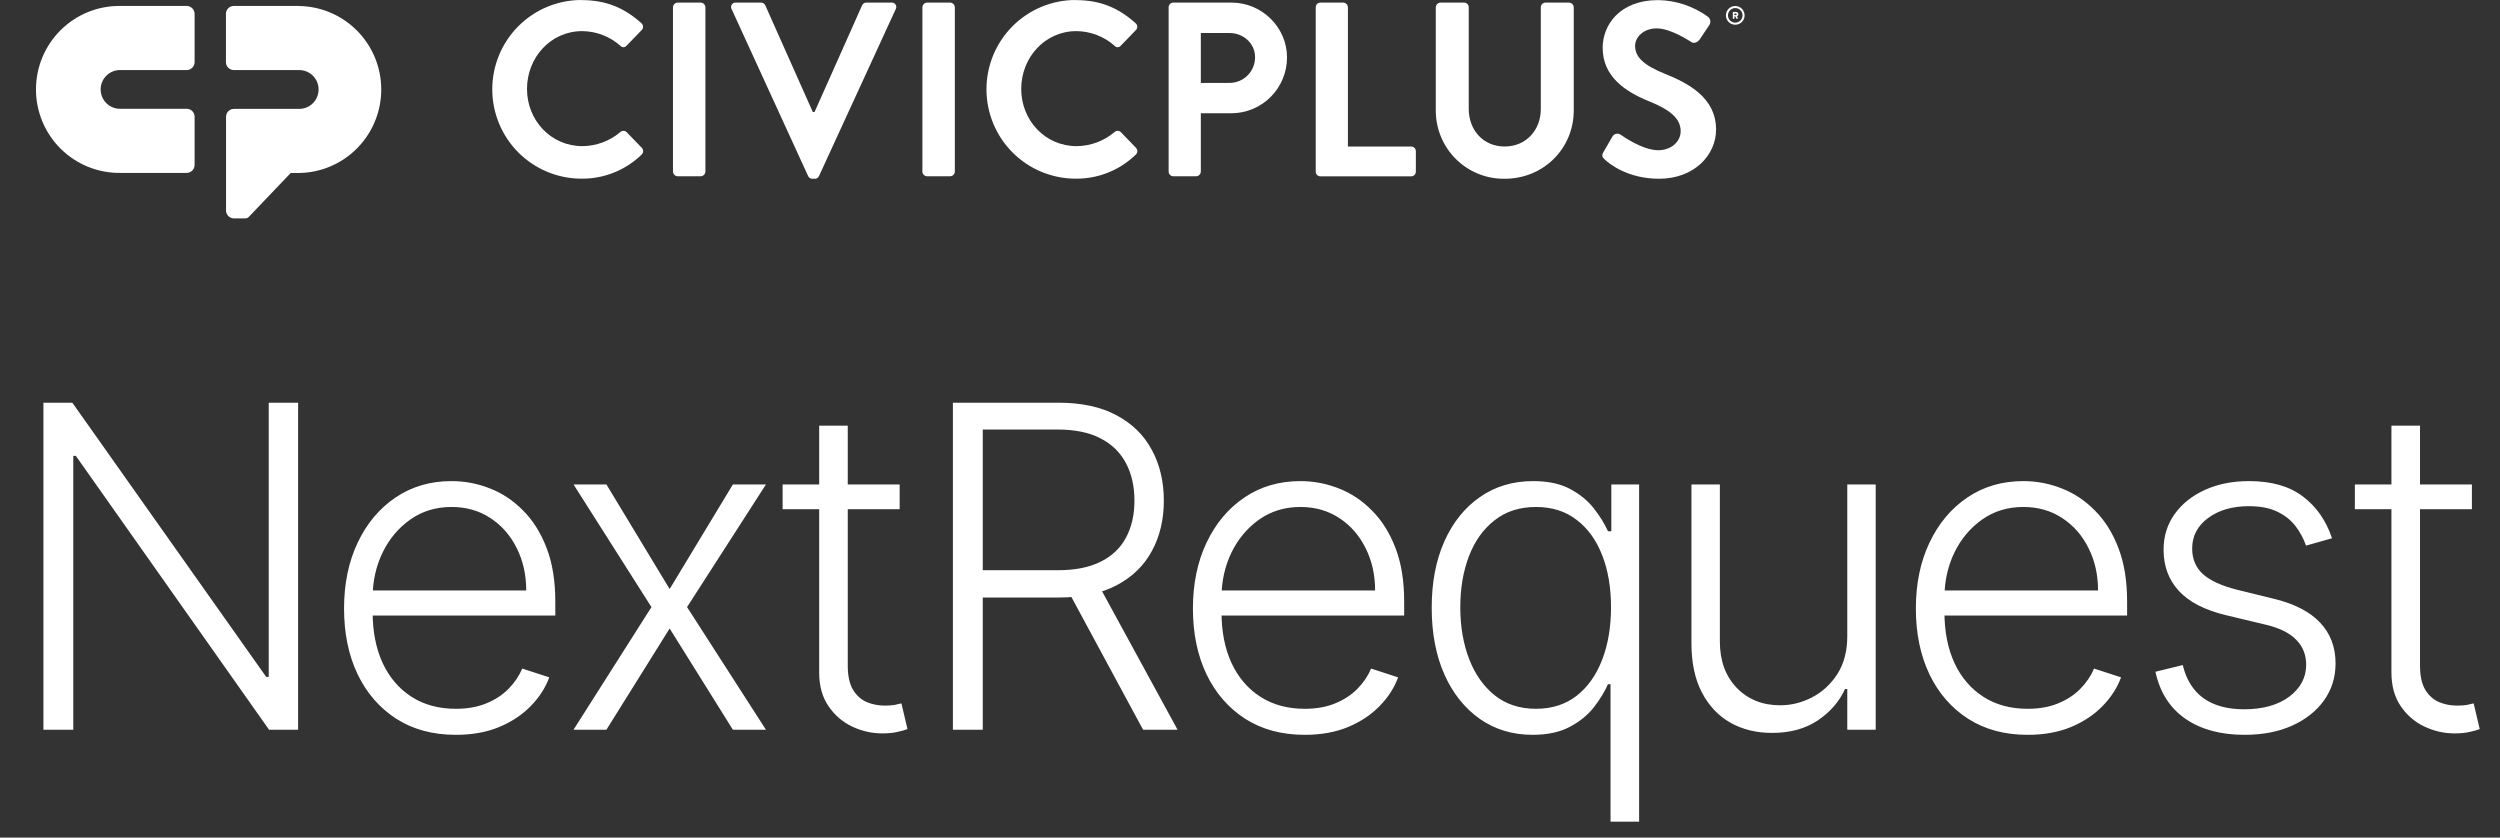
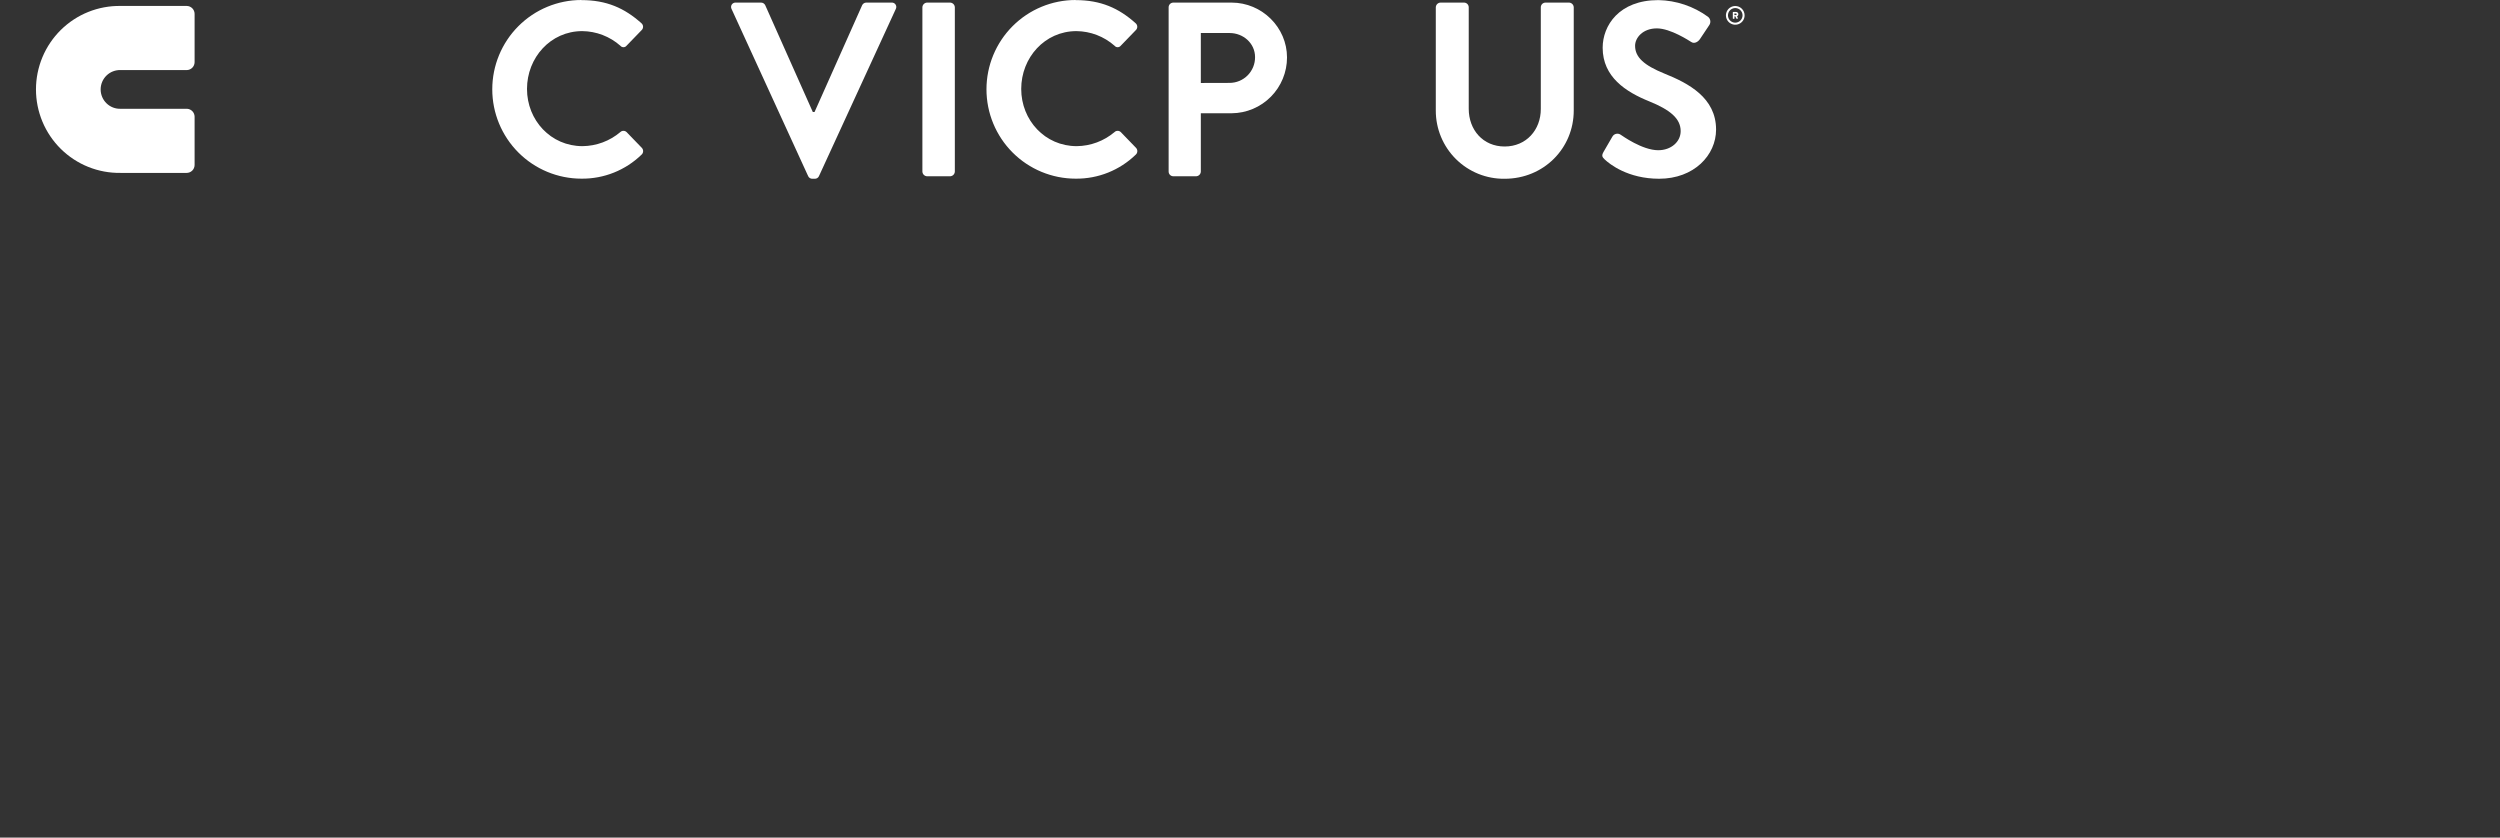
<svg xmlns="http://www.w3.org/2000/svg" width="973" height="326" viewBox="0 0 973 326" fill="none">
  <rect x="0" y="0" width="973" height="326" fill="#333333" stroke="none" />
  <path d="M226.294 0.04C236.034 0.04 243.066 3.133 249.623 9.026C249.821 9.188 249.982 9.39 250.096 9.619C250.21 9.849 250.274 10.1 250.283 10.356C250.292 10.612 250.246 10.867 250.148 11.104C250.051 11.341 249.904 11.554 249.718 11.73L243.836 17.813C243.692 17.99 243.51 18.132 243.304 18.229C243.098 18.327 242.873 18.378 242.646 18.378C242.418 18.378 242.193 18.327 241.987 18.229C241.781 18.132 241.599 17.99 241.455 17.813C237.351 14.189 232.082 12.165 226.612 12.111C214.269 12.111 205.109 22.449 205.109 34.616C205.109 46.783 214.364 56.883 226.707 56.883C232.114 56.831 237.332 54.884 241.455 51.38C241.781 51.083 242.205 50.919 242.646 50.919C243.086 50.919 243.51 51.083 243.836 51.38L249.813 57.559C249.978 57.736 250.106 57.945 250.19 58.172C250.275 58.399 250.314 58.641 250.305 58.883C250.296 59.125 250.24 59.363 250.139 59.584C250.038 59.804 249.895 60.002 249.718 60.167C243.45 66.264 235.03 69.632 226.294 69.535C217.091 69.535 208.264 65.872 201.756 59.352C195.248 52.832 191.592 43.989 191.592 34.767C191.592 25.547 195.248 16.703 201.756 10.183C208.264 3.663 217.091 0 226.294 0V0.04Z" fill="white" />
-   <path d="M261.918 2.839C261.934 2.357 262.132 1.9 262.473 1.56C262.814 1.221 263.271 1.024 263.752 1.01H272.713C273.193 1.024 273.651 1.221 273.991 1.56C274.332 1.9 274.53 2.357 274.546 2.839V66.775C274.53 67.257 274.332 67.714 273.991 68.054C273.651 68.394 273.193 68.591 272.713 68.605H263.752C263.271 68.591 262.814 68.394 262.473 68.054C262.132 67.714 261.934 67.257 261.918 66.775V2.839Z" fill="white" />
  <path d="M284.732 3.515C284.586 3.245 284.516 2.941 284.529 2.634C284.542 2.328 284.637 2.031 284.804 1.774C284.972 1.518 285.206 1.311 285.481 1.177C285.756 1.042 286.062 0.984 286.367 1.01H296.201C296.548 1.008 296.887 1.107 297.179 1.295C297.471 1.483 297.702 1.751 297.844 2.067L316.346 43.594H317.021L335.531 2.067C335.671 1.75 335.9 1.481 336.191 1.293C336.481 1.105 336.821 1.007 337.166 1.01H347.001C347.306 0.984 347.612 1.042 347.887 1.177C348.162 1.311 348.396 1.518 348.563 1.774C348.731 2.031 348.826 2.328 348.839 2.634C348.852 2.941 348.782 3.245 348.636 3.515L318.759 68.509C318.624 68.831 318.395 69.106 318.102 69.296C317.809 69.486 317.465 69.583 317.116 69.575H316.156C315.807 69.582 315.464 69.484 315.171 69.294C314.879 69.104 314.649 68.831 314.513 68.509L284.732 3.515Z" fill="white" />
  <path d="M358.994 2.839C359.01 2.357 359.209 1.9 359.549 1.56C359.89 1.221 360.347 1.024 360.828 1.01H369.789C370.269 1.026 370.725 1.223 371.065 1.563C371.406 1.902 371.605 2.358 371.623 2.839V66.775C371.605 67.256 371.406 67.712 371.065 68.052C370.725 68.391 370.269 68.589 369.789 68.605H360.828C360.347 68.591 359.89 68.394 359.549 68.054C359.209 67.714 359.01 67.257 358.994 66.775V2.839Z" fill="white" />
  <path d="M418.636 0.04C428.375 0.04 435.408 3.133 441.964 9.026C442.163 9.188 442.324 9.39 442.438 9.619C442.552 9.849 442.615 10.1 442.624 10.356C442.633 10.612 442.588 10.867 442.49 11.104C442.393 11.341 442.246 11.554 442.06 11.73L436.178 17.813C436.033 17.99 435.852 18.132 435.646 18.229C435.44 18.327 435.215 18.378 434.987 18.378C434.76 18.378 434.535 18.327 434.329 18.229C434.123 18.132 433.941 17.99 433.797 17.813C429.693 14.189 424.424 12.165 418.954 12.111C406.611 12.111 397.459 22.449 397.459 34.616C397.459 46.783 406.706 56.883 419.049 56.883C424.456 56.831 429.674 54.884 433.797 51.38C434.123 51.083 434.547 50.919 434.987 50.919C435.428 50.919 435.852 51.083 436.178 51.38L442.155 57.559C442.32 57.736 442.448 57.945 442.532 58.172C442.617 58.399 442.656 58.641 442.647 58.883C442.638 59.125 442.581 59.363 442.481 59.584C442.38 59.804 442.237 60.002 442.06 60.167C435.792 66.264 427.372 69.632 418.636 69.535C409.432 69.535 400.606 65.872 394.098 59.352C387.59 52.832 383.934 43.989 383.934 34.767C383.934 25.547 387.59 16.703 394.098 10.183C400.606 3.663 409.432 0 418.636 0V0.04Z" fill="white" />
  <path d="M454.83 2.839C454.83 2.598 454.878 2.359 454.97 2.137C455.062 1.915 455.197 1.713 455.368 1.543C455.538 1.373 455.74 1.238 455.963 1.147C456.185 1.055 456.423 1.009 456.664 1.01H479.317C491.168 1.01 500.907 10.664 500.907 22.354C500.907 28.083 498.649 33.58 494.623 37.649C490.597 41.718 485.131 44.029 479.412 44.08H467.363V66.775C467.347 67.257 467.149 67.714 466.808 68.054C466.467 68.394 466.01 68.591 465.53 68.605H456.664C456.423 68.606 456.185 68.559 455.963 68.468C455.74 68.376 455.538 68.242 455.368 68.072C455.197 67.902 455.062 67.7 454.97 67.477C454.878 67.255 454.83 67.016 454.83 66.775V2.839ZM478.539 32.262C479.851 32.263 481.15 32.002 482.361 31.496C483.572 30.99 484.671 30.249 485.595 29.315C486.518 28.381 487.247 27.273 487.741 26.055C488.234 24.837 488.482 23.533 488.469 22.219C488.469 16.907 483.945 12.851 478.539 12.851H467.363V32.294L478.539 32.262Z" fill="white" />
-   <path d="M512.076 2.839C512.076 2.598 512.124 2.359 512.216 2.137C512.308 1.915 512.443 1.713 512.614 1.543C512.784 1.373 512.986 1.238 513.209 1.147C513.431 1.055 513.669 1.009 513.91 1.01H522.776C523.256 1.026 523.712 1.223 524.052 1.563C524.392 1.902 524.592 2.358 524.609 2.839V57.018H549.216C549.457 57.017 549.696 57.064 549.918 57.156C550.141 57.248 550.344 57.383 550.514 57.554C550.685 57.724 550.82 57.927 550.912 58.151C551.003 58.374 551.05 58.613 551.049 58.855V66.807C551.049 67.048 551.002 67.287 550.909 67.509C550.817 67.731 550.682 67.933 550.512 68.103C550.341 68.273 550.139 68.408 549.917 68.499C549.694 68.591 549.456 68.637 549.216 68.636H513.91C513.669 68.637 513.431 68.591 513.209 68.499C512.986 68.408 512.784 68.273 512.614 68.103C512.443 67.933 512.308 67.731 512.216 67.509C512.124 67.287 512.076 67.048 512.076 66.807V2.839Z" fill="white" />
  <path d="M558.811 2.839C558.827 2.357 559.025 1.9 559.366 1.56C559.707 1.221 560.164 1.024 560.644 1.01H569.804C570.288 1.01 570.753 1.202 571.095 1.546C571.437 1.889 571.63 2.354 571.63 2.839V42.338C571.63 50.545 577.186 57.018 585.608 57.018C594.029 57.018 599.681 50.545 599.681 42.433V2.839C599.681 2.598 599.728 2.359 599.82 2.137C599.913 1.915 600.048 1.713 600.218 1.543C600.388 1.373 600.591 1.238 600.813 1.147C601.035 1.055 601.274 1.009 601.514 1.01H610.666C611.147 1.024 611.604 1.221 611.944 1.56C612.285 1.9 612.484 2.357 612.5 2.839V43.014C612.5 57.694 600.839 69.575 585.608 69.575C582.099 69.622 578.617 68.97 575.363 67.655C572.109 66.341 569.149 64.391 566.655 61.919C564.161 59.447 562.183 56.502 560.836 53.256C559.489 50.011 558.801 46.529 558.811 43.014V2.839Z" fill="white" />
  <path d="M624.081 59.142L627.55 53.154C627.708 52.879 627.922 52.642 628.178 52.456C628.435 52.271 628.727 52.142 629.037 52.078C629.347 52.014 629.667 52.017 629.975 52.086C630.284 52.154 630.575 52.288 630.828 52.478C631.312 52.772 639.122 58.466 645.385 58.466C650.394 58.466 654.116 55.181 654.116 51.03C654.116 46.108 649.973 42.728 641.877 39.444C632.812 35.778 623.756 29.98 623.756 18.585C623.756 9.988 630.106 0.04 645.441 0.04C652.377 0.173 659.105 2.432 664.721 6.513C665.198 6.874 665.523 7.401 665.63 7.99C665.738 8.58 665.62 9.188 665.3 9.694L661.633 15.197C660.839 16.358 659.419 17.13 658.26 16.358C657.466 15.873 650.163 11.046 644.861 11.046C639.369 11.046 636.376 14.712 636.376 17.805C636.376 22.346 639.948 25.432 647.75 28.621C657.101 32.382 667.896 37.989 667.896 50.442C667.896 60.39 659.323 69.567 645.726 69.567C633.582 69.567 626.454 63.865 624.526 62.036C623.66 61.169 623.216 60.684 624.081 59.142Z" fill="white" />
  <path d="M675.364 2.338C674.645 2.338 673.942 2.551 673.344 2.952C672.746 3.352 672.28 3.921 672.005 4.586C671.73 5.252 671.658 5.984 671.798 6.691C671.939 7.397 672.285 8.046 672.793 8.555C673.302 9.065 673.949 9.412 674.655 9.552C675.36 9.693 676.091 9.621 676.755 9.345C677.419 9.069 677.987 8.602 678.387 8.004C678.786 7.405 678.999 6.7 678.999 5.98C678.999 5.014 678.616 4.088 677.934 3.405C677.253 2.722 676.328 2.338 675.364 2.338ZM675.364 8.819C674.803 8.819 674.256 8.653 673.79 8.341C673.324 8.029 672.96 7.585 672.746 7.066C672.531 6.548 672.475 5.977 672.585 5.426C672.694 4.875 672.964 4.37 673.36 3.973C673.756 3.576 674.261 3.305 674.811 3.196C675.361 3.086 675.931 3.142 676.448 3.357C676.966 3.572 677.409 3.936 677.72 4.403C678.031 4.87 678.198 5.419 678.198 5.98C678.195 6.732 677.896 7.453 677.365 7.985C676.834 8.517 676.115 8.817 675.364 8.819Z" fill="white" />
  <path d="M676.563 5.542C676.566 5.424 676.546 5.306 676.502 5.196C676.459 5.087 676.394 4.987 676.311 4.903C676.227 4.819 676.128 4.752 676.019 4.708C675.91 4.663 675.792 4.642 675.674 4.644H674.555C674.518 4.646 674.482 4.661 674.456 4.688C674.43 4.714 674.414 4.75 674.412 4.787V7.173C674.414 7.209 674.43 7.244 674.457 7.269C674.483 7.294 674.518 7.308 674.555 7.308H674.904C674.923 7.309 674.941 7.306 674.958 7.3C674.976 7.294 674.992 7.284 675.005 7.271C675.018 7.258 675.029 7.243 675.036 7.226C675.043 7.209 675.047 7.191 675.047 7.173V6.377H675.42L675.738 7.173C675.747 7.201 675.765 7.227 675.789 7.245C675.813 7.264 675.842 7.274 675.873 7.276H676.262C676.284 7.277 676.307 7.271 676.327 7.261C676.348 7.25 676.365 7.235 676.378 7.216C676.391 7.197 676.398 7.175 676.4 7.152C676.402 7.129 676.398 7.106 676.389 7.085L676.055 6.33C676.208 6.263 676.338 6.153 676.429 6.013C676.519 5.873 676.566 5.709 676.563 5.542ZM675.595 5.852H675.023V5.256H675.595C675.634 5.255 675.673 5.262 675.71 5.276C675.746 5.29 675.78 5.312 675.808 5.339C675.836 5.367 675.858 5.4 675.873 5.436C675.889 5.472 675.897 5.511 675.897 5.55C675.898 5.59 675.891 5.63 675.876 5.667C675.861 5.704 675.839 5.738 675.811 5.766C675.782 5.795 675.749 5.817 675.712 5.832C675.674 5.846 675.635 5.854 675.595 5.852Z" fill="white" />
  <path d="M72.689 2.315H46.94C42.639 2.247 38.367 3.038 34.373 4.64C30.38 6.243 26.745 8.625 23.679 11.649C20.614 14.672 18.179 18.276 16.517 22.252C14.856 26.227 14 30.494 14 34.804C14 39.114 14.856 43.38 16.517 47.356C18.179 51.331 20.614 54.935 23.679 57.959C26.745 60.983 30.38 63.365 34.373 64.967C38.367 66.57 42.639 67.36 46.94 67.293H72.649C73.461 67.293 74.241 66.972 74.819 66.401C75.397 65.829 75.726 65.053 75.737 64.239V45.392C75.726 44.609 75.42 43.858 74.879 43.292C74.339 42.725 73.605 42.385 72.824 42.339H46.94C45.932 42.371 44.927 42.201 43.986 41.837C43.045 41.473 42.187 40.923 41.462 40.22C40.737 39.517 40.161 38.676 39.767 37.745C39.374 36.815 39.171 35.814 39.171 34.804C39.171 33.793 39.374 32.793 39.767 31.862C40.161 30.932 40.737 30.09 41.462 29.387C42.187 28.684 43.045 28.134 43.986 27.771C44.927 27.407 45.932 27.236 46.94 27.269H72.792C73.578 27.233 74.32 26.897 74.867 26.331C75.415 25.765 75.726 25.011 75.737 24.223V5.368C75.727 4.562 75.402 3.791 74.833 3.22C74.263 2.65 73.494 2.325 72.689 2.315Z" fill="white" />
-   <path d="M116.457 2.314H90.978C90.198 2.325 89.451 2.631 88.887 3.171C88.323 3.711 87.984 4.445 87.938 5.225V24.358C87.983 25.136 88.32 25.867 88.881 26.407C89.441 26.946 90.184 27.254 90.962 27.269H116.457C118.457 27.269 120.375 28.065 121.789 29.482C123.203 30.898 123.997 32.82 123.997 34.824C123.997 36.827 123.203 38.749 121.789 40.166C120.375 41.582 118.457 42.378 116.457 42.378H91.057C90.27 42.379 89.513 42.681 88.941 43.221C88.368 43.762 88.024 44.502 87.977 45.289V82.092C88.022 82.864 88.355 83.591 88.909 84.13C89.463 84.669 90.198 84.98 90.97 85.003H95.288C95.599 85.022 95.911 84.969 96.199 84.848C96.487 84.726 96.743 84.54 96.947 84.303L113.139 67.325H116.457C124.969 67.191 133.088 63.71 139.061 57.631C145.034 51.553 148.382 43.365 148.382 34.836C148.382 26.306 145.034 18.118 139.061 12.04C133.088 5.961 124.969 2.48 116.457 2.346V2.314Z" fill="white" />
-   <path d="M116.025 156.733V284.006H104.714L29.519 177.427H28.524V284.006H16.903V156.733H28.152L103.596 263.436H104.59V156.733H116.025ZM177.405 285.994C168.498 285.994 160.792 283.923 154.287 279.78C147.783 275.596 142.749 269.816 139.186 262.442C135.664 255.026 133.904 246.491 133.904 236.838C133.904 227.226 135.664 218.692 139.186 211.234C142.749 203.735 147.658 197.873 153.914 193.647C160.212 189.38 167.483 187.246 175.727 187.246C180.906 187.246 185.898 188.199 190.704 190.105C195.51 191.969 199.819 194.849 203.63 198.743C207.483 202.596 210.528 207.464 212.765 213.347C215.003 219.189 216.121 226.108 216.121 234.104V239.572H141.547V229.816H204.811C204.811 223.684 203.568 218.174 201.082 213.285C198.638 208.355 195.22 204.46 190.828 201.602C186.478 198.743 181.444 197.314 175.727 197.314C169.678 197.314 164.355 198.93 159.756 202.161C155.157 205.393 151.553 209.66 148.943 214.963C146.374 220.266 145.069 226.066 145.028 232.363V238.205C145.028 245.787 146.333 252.416 148.943 258.091C151.594 263.726 155.344 268.097 160.191 271.204C165.038 274.311 170.776 275.865 177.405 275.865C181.921 275.865 185.877 275.161 189.275 273.752C192.713 272.343 195.593 270.458 197.913 268.097C200.274 265.694 202.056 263.063 203.257 260.204L213.76 263.622C212.31 267.641 209.927 271.349 206.613 274.746C203.34 278.144 199.239 280.878 194.308 282.949C189.42 284.979 183.785 285.994 177.405 285.994ZM236.02 188.551L260.629 229.256L285.239 188.551H298.103L267.403 236.279L298.103 284.006H285.239L260.629 244.606L236.02 284.006H223.218L253.545 236.279L223.218 188.551H236.02ZM350.146 188.551V198.184H304.594V188.551H350.146ZM318.825 165.682H329.949V259.086C329.949 263.063 330.633 266.191 332 268.47C333.367 270.707 335.148 272.302 337.344 273.255C339.54 274.166 341.881 274.622 344.367 274.622C345.817 274.622 347.06 274.539 348.095 274.373C349.131 274.166 350.042 273.959 350.83 273.752L353.191 283.757C352.114 284.172 350.788 284.544 349.214 284.876C347.64 285.249 345.692 285.435 343.372 285.435C339.312 285.435 335.397 284.544 331.627 282.763C327.898 280.981 324.832 278.33 322.429 274.808C320.026 271.287 318.825 266.916 318.825 261.696V165.682ZM370.868 284.006V156.733H411.946C420.978 156.733 428.518 158.37 434.567 161.643C440.657 164.874 445.235 169.369 448.301 175.128C451.408 180.845 452.962 187.412 452.962 194.828C452.962 202.244 451.408 208.79 448.301 214.466C445.235 220.142 440.678 224.575 434.629 227.765C428.58 230.955 421.081 232.55 412.132 232.55H377.145V221.923H411.822C418.451 221.923 423.961 220.825 428.352 218.629C432.785 216.434 436.079 213.306 438.233 209.246C440.429 205.185 441.527 200.38 441.527 194.828C441.527 189.276 440.429 184.429 438.233 180.286C436.038 176.102 432.723 172.87 428.29 170.591C423.899 168.313 418.347 167.173 411.635 167.173H382.489V284.006H370.868ZM426.985 226.584L458.306 284.006H444.883L413.873 226.584H426.985ZM507.786 285.994C498.878 285.994 491.172 283.923 484.668 279.78C478.163 275.596 473.13 269.816 469.567 262.442C466.045 255.026 464.284 246.491 464.284 236.838C464.284 227.226 466.045 218.692 469.567 211.234C473.13 203.735 478.039 197.873 484.295 193.647C490.592 189.38 497.863 187.246 506.108 187.246C511.287 187.246 516.279 188.199 521.085 190.105C525.891 191.969 530.199 194.849 534.011 198.743C537.864 202.596 540.909 207.464 543.146 213.347C545.384 219.189 546.502 226.108 546.502 234.104V239.572H471.928V229.816H535.192C535.192 223.684 533.949 218.174 531.463 213.285C529.019 208.355 525.601 204.46 521.209 201.602C516.859 198.743 511.825 197.314 506.108 197.314C500.059 197.314 494.735 198.93 490.137 202.161C485.538 205.393 481.934 209.66 479.324 214.963C476.755 220.266 475.45 226.066 475.408 232.363V238.205C475.408 245.787 476.713 252.416 479.324 258.091C481.975 263.726 485.724 268.097 490.572 271.204C495.419 274.311 501.157 275.865 507.786 275.865C512.302 275.865 516.258 275.161 519.656 273.752C523.094 272.343 525.974 270.458 528.294 268.097C530.655 265.694 532.437 263.063 533.638 260.204L544.141 263.622C542.691 267.641 540.308 271.349 536.994 274.746C533.721 278.144 529.619 280.878 524.689 282.949C519.801 284.979 514.166 285.994 507.786 285.994ZM626.821 319.801V266.295H625.827C624.543 269.195 622.72 272.178 620.358 275.243C617.997 278.268 614.869 280.816 610.974 282.887C607.08 284.959 602.253 285.994 596.495 285.994C588.706 285.994 581.849 283.923 575.925 279.78C570.042 275.637 565.443 269.858 562.128 262.442C558.855 255.026 557.219 246.387 557.219 236.527C557.219 226.708 558.855 218.112 562.128 210.737C565.443 203.321 570.062 197.562 575.987 193.461C581.911 189.318 588.809 187.246 596.681 187.246C602.523 187.246 607.349 188.282 611.161 190.354C615.014 192.425 618.1 194.973 620.42 197.997C622.74 200.98 624.543 203.901 625.827 206.76H627.132V188.551H637.945V319.801H626.821ZM597.8 275.865C603.973 275.865 609.234 274.187 613.584 270.831C617.935 267.434 621.249 262.773 623.528 256.849C625.848 250.883 627.008 244.047 627.008 236.341C627.008 228.718 625.868 221.985 623.59 216.144C621.311 210.261 617.997 205.662 613.647 202.347C609.338 198.992 604.056 197.314 597.8 197.314C591.419 197.314 586.034 199.054 581.642 202.534C577.25 205.973 573.936 210.633 571.699 216.517C569.462 222.4 568.343 229.008 568.343 236.341C568.343 243.757 569.482 250.448 571.761 256.414C574.04 262.379 577.375 267.123 581.766 270.645C586.158 274.125 591.502 275.865 597.8 275.865ZM718.964 247.527V188.551H730.025V284.006H718.964V268.159H718.093C715.856 273.048 712.314 277.128 707.467 280.401C702.619 283.633 696.695 285.249 689.693 285.249C683.603 285.249 678.196 283.923 673.473 281.271C668.75 278.579 665.042 274.643 662.35 269.464C659.657 264.285 658.31 257.926 658.31 250.385V188.551H669.372V249.702C669.372 257.159 671.568 263.167 675.959 267.724C680.351 272.24 685.985 274.498 692.863 274.498C697.171 274.498 701.314 273.462 705.292 271.39C709.269 269.319 712.542 266.295 715.111 262.317C717.679 258.299 718.964 253.368 718.964 247.527ZM789.153 285.994C780.246 285.994 772.54 283.923 766.035 279.78C759.531 275.596 754.497 269.816 750.934 262.442C747.412 255.026 745.652 246.491 745.652 236.838C745.652 227.226 747.412 218.692 750.934 211.234C754.497 203.735 759.406 197.873 765.662 193.647C771.96 189.38 779.231 187.246 787.475 187.246C792.654 187.246 797.646 188.199 802.452 190.105C807.258 191.969 811.567 194.849 815.378 198.743C819.231 202.596 822.276 207.464 824.513 213.347C826.751 219.189 827.869 226.108 827.869 234.104V239.572H753.295V229.816H816.559C816.559 223.684 815.316 218.174 812.83 213.285C810.386 208.355 806.968 204.46 802.576 201.602C798.226 198.743 793.192 197.314 787.475 197.314C781.426 197.314 776.103 198.93 771.504 202.161C766.905 205.393 763.301 209.66 760.691 214.963C758.122 220.266 756.817 226.066 756.776 232.363V238.205C756.776 245.787 758.081 252.416 760.691 258.091C763.342 263.726 767.092 268.097 771.939 271.204C776.786 274.311 782.524 275.865 789.153 275.865C793.669 275.865 797.625 275.161 801.023 273.752C804.461 272.343 807.341 270.458 809.661 268.097C812.022 265.694 813.804 263.063 815.005 260.204L825.508 263.622C824.058 267.641 821.676 271.349 818.361 274.746C815.088 278.144 810.987 280.878 806.056 282.949C801.168 284.979 795.533 285.994 789.153 285.994ZM907.629 209.494L897.5 212.353C896.505 209.494 895.097 206.905 893.274 204.585C891.451 202.265 889.069 200.421 886.127 199.054C883.227 197.687 879.623 197.003 875.314 197.003C868.851 197.003 863.548 198.536 859.405 201.602C855.262 204.668 853.19 208.624 853.19 213.471C853.19 217.573 854.599 220.908 857.416 223.477C860.275 226.004 864.666 228.013 870.591 229.505L885.008 233.047C893.004 234.994 898.991 238.081 902.968 242.307C906.987 246.532 908.996 251.836 908.996 258.216C908.996 263.602 907.505 268.387 904.522 272.571C901.539 276.756 897.375 280.049 892.031 282.452C886.728 284.814 880.575 285.994 873.574 285.994C864.252 285.994 856.567 283.902 850.518 279.718C844.469 275.492 840.596 269.402 838.897 261.447L849.524 258.837C850.891 264.513 853.563 268.801 857.54 271.701C861.559 274.601 866.841 276.051 873.387 276.051C880.72 276.051 886.583 274.415 890.974 271.142C895.366 267.827 897.562 263.684 897.562 258.713C897.562 254.86 896.277 251.628 893.709 249.018C891.14 246.367 887.246 244.42 882.025 243.177L866.427 239.448C858.141 237.459 852.009 234.311 848.032 230.002C844.055 225.693 842.066 220.349 842.066 213.969C842.066 208.707 843.496 204.088 846.354 200.11C849.213 196.092 853.149 192.943 858.162 190.664C863.175 188.386 868.892 187.246 875.314 187.246C884.056 187.246 891.036 189.235 896.257 193.212C901.518 197.148 905.309 202.575 907.629 209.494ZM962.065 188.551V198.184H916.513V188.551H962.065ZM930.744 165.682H941.868V259.086C941.868 263.063 942.551 266.191 943.919 268.47C945.286 270.707 947.067 272.302 949.263 273.255C951.459 274.166 953.8 274.622 956.286 274.622C957.736 274.622 958.978 274.539 960.014 274.373C961.05 274.166 961.961 273.959 962.749 273.752L965.11 283.757C964.033 284.172 962.707 284.544 961.133 284.876C959.558 285.249 957.611 285.435 955.291 285.435C951.231 285.435 947.316 284.544 943.546 282.763C939.817 280.981 936.751 278.33 934.348 274.808C931.945 271.287 930.744 266.916 930.744 261.696V165.682Z" fill="white" />
</svg>